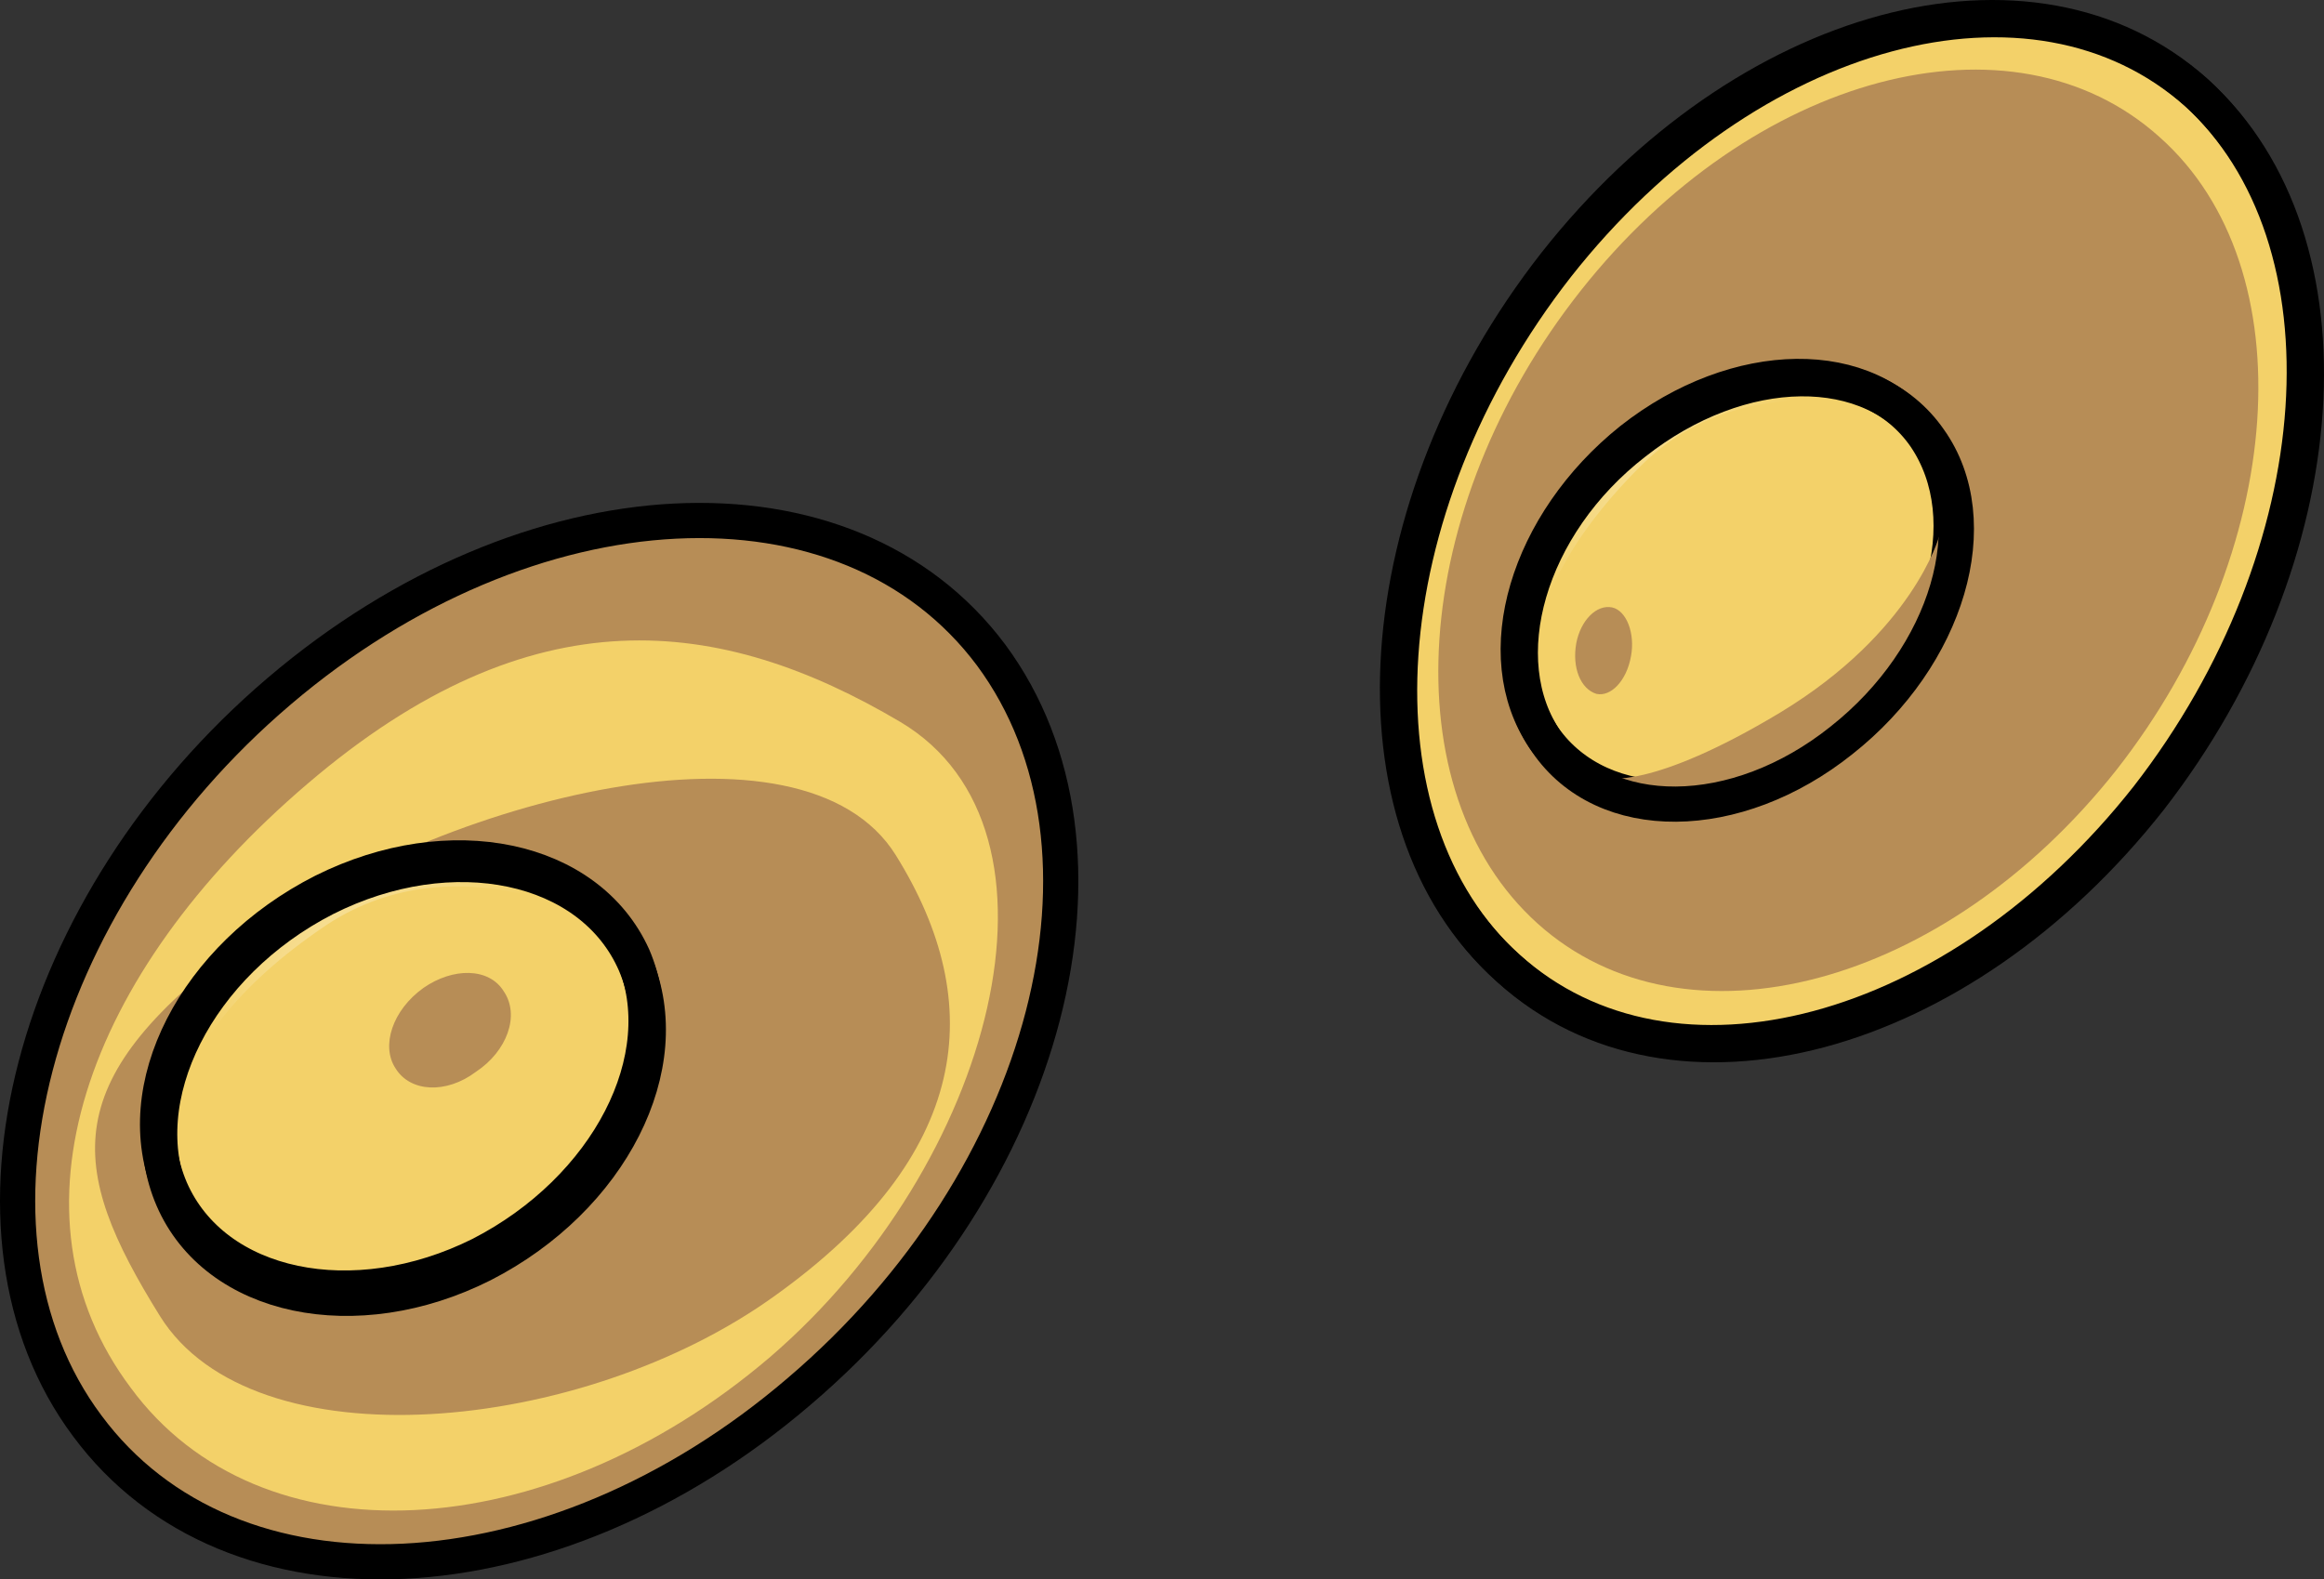
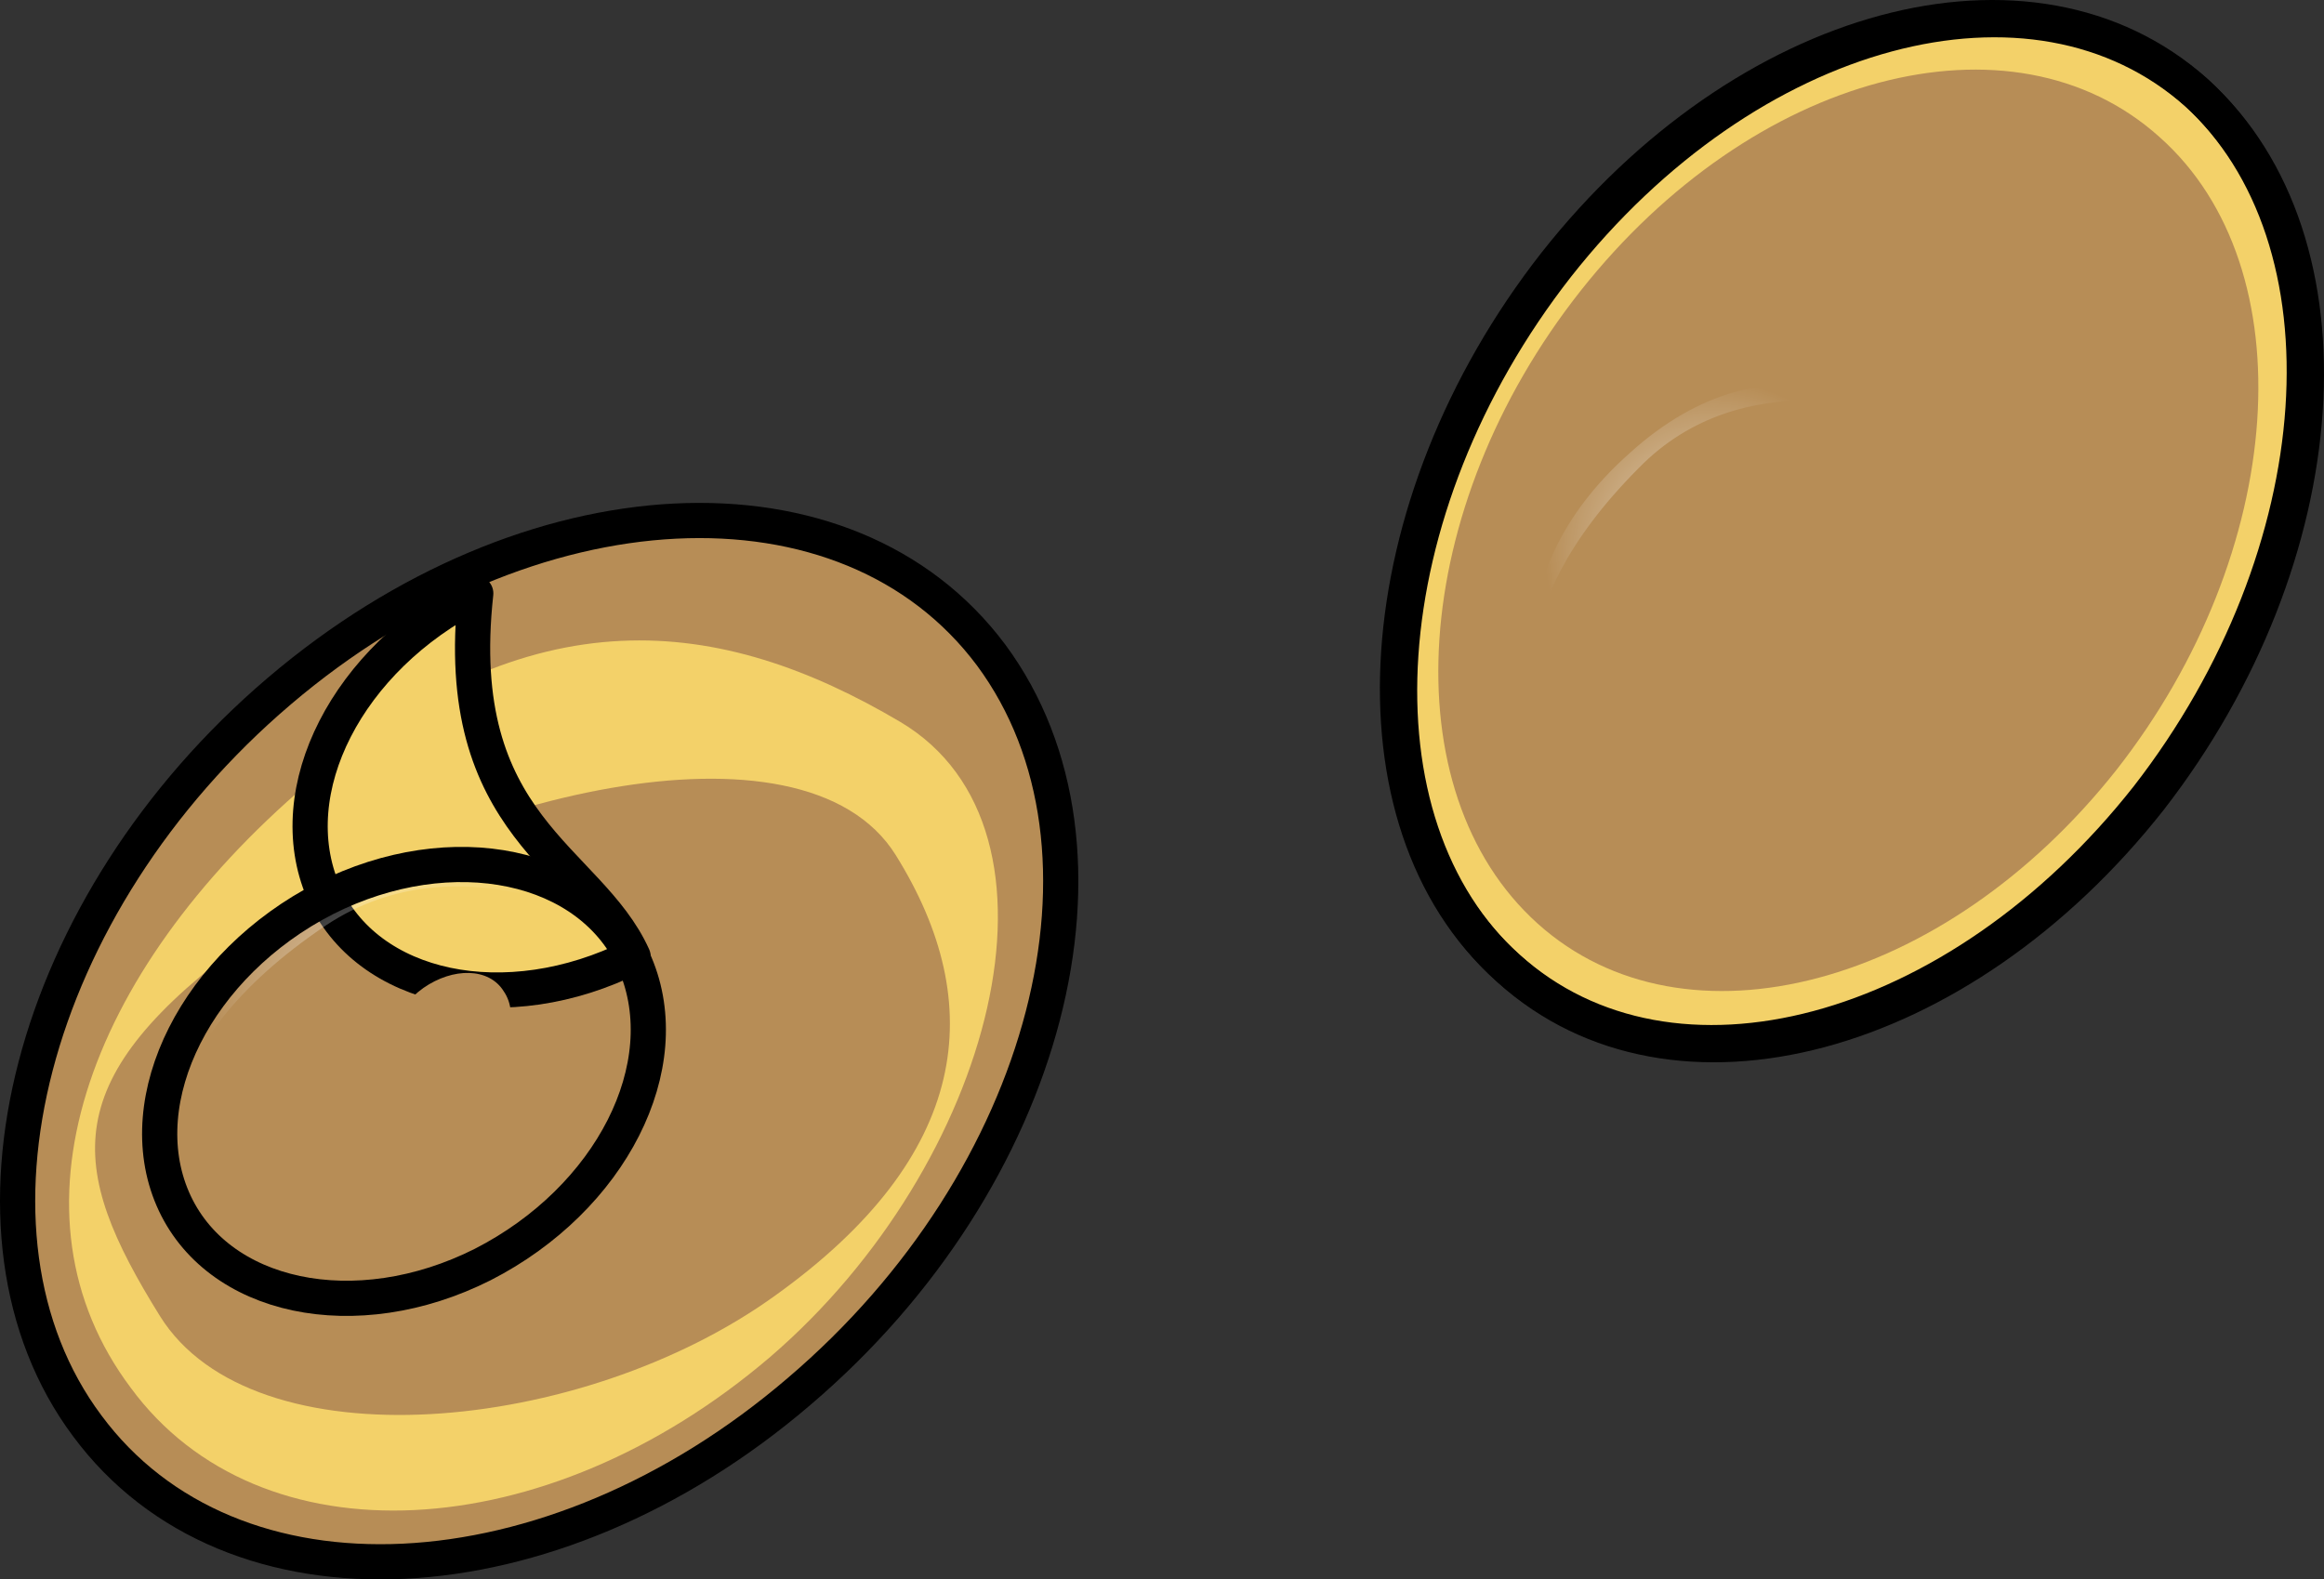
<svg xmlns="http://www.w3.org/2000/svg" version="1.1" id="Layer_1" x="0px" y="0px" width="66.024px" height="44.882px" viewBox="0 0 66.024 44.882" enable-background="new 0 0 66.024 44.882" xml:space="preserve">
  <rect x="0" y="0" width="66.024" height="44.882" fill="#333333" stroke="none" />
  <g>
    <path fill-rule="evenodd" clip-rule="evenodd" fill="#F3D169" stroke="#000000" stroke-linecap="round" stroke-linejoin="round" stroke-miterlimit="10" d="   M62.367,2.599c4.611,4.196,4.002,13.147-1.35,20.047c-5.395,6.854-13.529,9.045-18.184,4.849c-4.656-4.149-4.047-13.101,1.348-20   C49.576,0.642,57.71-1.55,62.367,2.599L62.367,2.599z" />
    <path fill-rule="evenodd" clip-rule="evenodd" fill="#B78D56" d="M61.351,3.894c4.188,3.718,3.619,11.804-1.223,17.984   c-4.885,6.18-12.256,8.132-16.443,4.368c-4.188-3.765-3.664-11.804,1.221-17.984C49.792,2.081,57.164,0.13,61.351,3.894   L61.351,3.894z" />
    <path fill-rule="evenodd" clip-rule="evenodd" fill="#B78D56" d="M59.033,4.591c4.191,1.581,6.025,5.068,3.973,11.252   c-2.008,6.184-8.557,12.367-12.748,10.786c-4.191-1.534-5.719-3.208-3.711-9.392C48.597,11.054,54.841,3.01,59.033,4.591   L59.033,4.591z" />
    <path fill="none" stroke="#000000" stroke-miterlimit="8" d="M62.425,2.659c4.613,4.195,4.004,13.146-1.348,20.047   c-5.395,6.853-13.529,9.044-18.186,4.848c-4.654-4.148-4.045-13.1,1.35-20C49.636,0.701,57.771-1.49,62.425,2.659L62.425,2.659z" />
-     <path fill-rule="evenodd" clip-rule="evenodd" fill="#F3D169" stroke="#000000" stroke-linecap="round" stroke-linejoin="round" stroke-miterlimit="10" d="   M54.689,12.405c1.609,2.362,0.521,6.114-2.477,8.477c-3,2.361-6.695,2.408-8.346,0.092c-1.609-2.361-0.479-6.113,2.477-8.476   C49.343,10.136,53.082,10.09,54.689,12.405L54.689,12.405z" />
    <radialGradient id="SVGID_1_" cx="48.698" cy="15.662" r="4.979" gradientUnits="userSpaceOnUse">
      <stop offset="0" style="stop-color:#FFFFFF" />
      <stop offset="0.969" style="stop-color:#FFFFFF;stop-opacity:0" />
    </radialGradient>
    <path opacity="0.7" fill-rule="evenodd" clip-rule="evenodd" fill="url(#SVGID_1_)" d="M43.779,20.41c0,0-1.521-3.952,2.518-7.533   c3.996-3.627,7.602-1.116,7.602-1.116s-4.344-1.534-7.34,1.535C42.345,17.527,43.779,20.41,43.779,20.41L43.779,20.41z" />
    <path fill-rule="evenodd" clip-rule="evenodd" fill="#B78D56" d="M45.619,22.104c0,0,2.031,1.306,5.318-0.56   c3.33-1.865,4.281-5.129,4.15-6.295c0,0-0.734,2.704-4.496,4.989C46.873,22.478,45.619,22.104,45.619,22.104L45.619,22.104z" />
    <path fill-rule="evenodd" clip-rule="evenodd" fill="#B78D56" d="M47.058,22.282c0,0,1.771,0.888,4.668-1.263   c2.896-2.151,3.371-5.05,3.371-5.05s-0.475,2.572-3.5,4.723C48.615,22.843,47.058,22.282,47.058,22.282L47.058,22.282z" />
-     <path fill="none" stroke="#000000" stroke-miterlimit="8" d="M54.812,12.487c1.666,2.336,0.525,6.169-2.498,8.553   c-2.982,2.383-6.752,2.43-8.375,0.047c-1.621-2.338-0.525-6.17,2.5-8.507C49.464,10.196,53.189,10.149,54.812,12.487L54.812,12.487   z" />
    <path fill-rule="evenodd" clip-rule="evenodd" fill="#B78D56" d="M46.335,18.652c-0.123,0.694-0.572,1.157-0.982,1.065   c-0.449-0.14-0.695-0.741-0.572-1.437c0.123-0.648,0.572-1.111,1.021-1.019C46.212,17.355,46.458,18.004,46.335,18.652   L46.335,18.652z" />
    <path fill-rule="evenodd" clip-rule="evenodd" fill="#B78D56" d="M28.097,18.554c4.081,5.513,1.65,14.879-5.456,20.928   C15.579,45.53,6.5,45.97,2.419,40.457c-4.081-5.464-1.651-14.83,5.456-20.879C14.982,13.528,24.016,13.09,28.097,18.554   L28.097,18.554z" />
    <path fill-rule="evenodd" clip-rule="evenodd" fill="#F3D169" d="M25.58,20.516c5.157,3.072,2.647,12.581-3.697,18.042   C15.492,44.02,7.367,44.41,3.715,39.437c-3.697-4.926-1.323-11.752,5.021-17.165C15.127,16.81,20.467,17.492,25.58,20.516   L25.58,20.516z" />
    <path fill-rule="evenodd" clip-rule="evenodd" fill="#B78D56" d="M25.45,24.302c2.647,4.251,2.1,8.552-3.423,12.51   c-5.478,3.959-14.835,4.838-17.482,0.587c-2.647-4.252-2.967-6.744,2.556-10.751C12.578,22.688,22.803,20.05,25.45,24.302   L25.45,24.302z" />
    <path fill="none" stroke="#000000" stroke-miterlimit="8" d="M28.157,18.613c4.08,5.513,1.65,14.88-5.457,20.929   C15.639,45.591,6.56,46.03,2.479,40.518c-4.081-5.464-1.65-14.83,5.457-20.88C15.043,13.589,24.076,13.149,28.157,18.613   L28.157,18.613z" />
-     <path fill-rule="evenodd" clip-rule="evenodd" fill="#F3D169" stroke="#000000" stroke-linecap="round" stroke-linejoin="round" stroke-miterlimit="10" d="   M17.986,27.181c1.231,2.871-0.73,6.619-4.334,8.469c-3.604,1.801-7.571,0.973-8.803-1.85c-1.231-2.872,0.684-6.619,4.333-8.469   C12.786,23.53,16.709,24.357,17.986,27.181L17.986,27.181z" />
+     <path fill-rule="evenodd" clip-rule="evenodd" fill="#F3D169" stroke="#000000" stroke-linecap="round" stroke-linejoin="round" stroke-miterlimit="10" d="   M17.986,27.181c-3.604,1.801-7.571,0.973-8.803-1.85c-1.231-2.872,0.684-6.619,4.333-8.469   C12.786,23.53,16.709,24.357,17.986,27.181L17.986,27.181z" />
    <radialGradient id="SVGID_2_" cx="11.127" cy="28.956" r="5.386" gradientUnits="userSpaceOnUse">
      <stop offset="0" style="stop-color:#FFFFFF" />
      <stop offset="0.969" style="stop-color:#FFFFFF;stop-opacity:0" />
    </radialGradient>
    <path opacity="0.7" fill-rule="evenodd" clip-rule="evenodd" fill="url(#SVGID_2_)" d="M4.898,33.25c0,0-0.829-4.527,4.188-7.448   c5.017-2.872,8.331,0.584,8.331,0.584s-4.327-2.628-8.147-0.097C3.978,29.843,4.898,33.25,4.898,33.25L4.898,33.25z" />
    <path fill="none" stroke="#000000" stroke-miterlimit="8" d="M18.046,27.392c1.231,2.896-0.684,6.677-4.333,8.542   c-3.604,1.816-7.572,0.981-8.804-1.865c-1.231-2.848,0.685-6.677,4.333-8.542C12.846,23.71,16.814,24.544,18.046,27.392   L18.046,27.392z" />
    <path fill-rule="evenodd" clip-rule="evenodd" fill="#B78D56" d="M13.52,30.458c-0.838,0.632-1.863,0.583-2.282-0.098   c-0.42-0.633-0.094-1.654,0.792-2.287c0.838-0.583,1.863-0.583,2.282,0.098C14.777,28.853,14.405,29.874,13.52,30.458L13.52,30.458   z" />
  </g>
</svg>